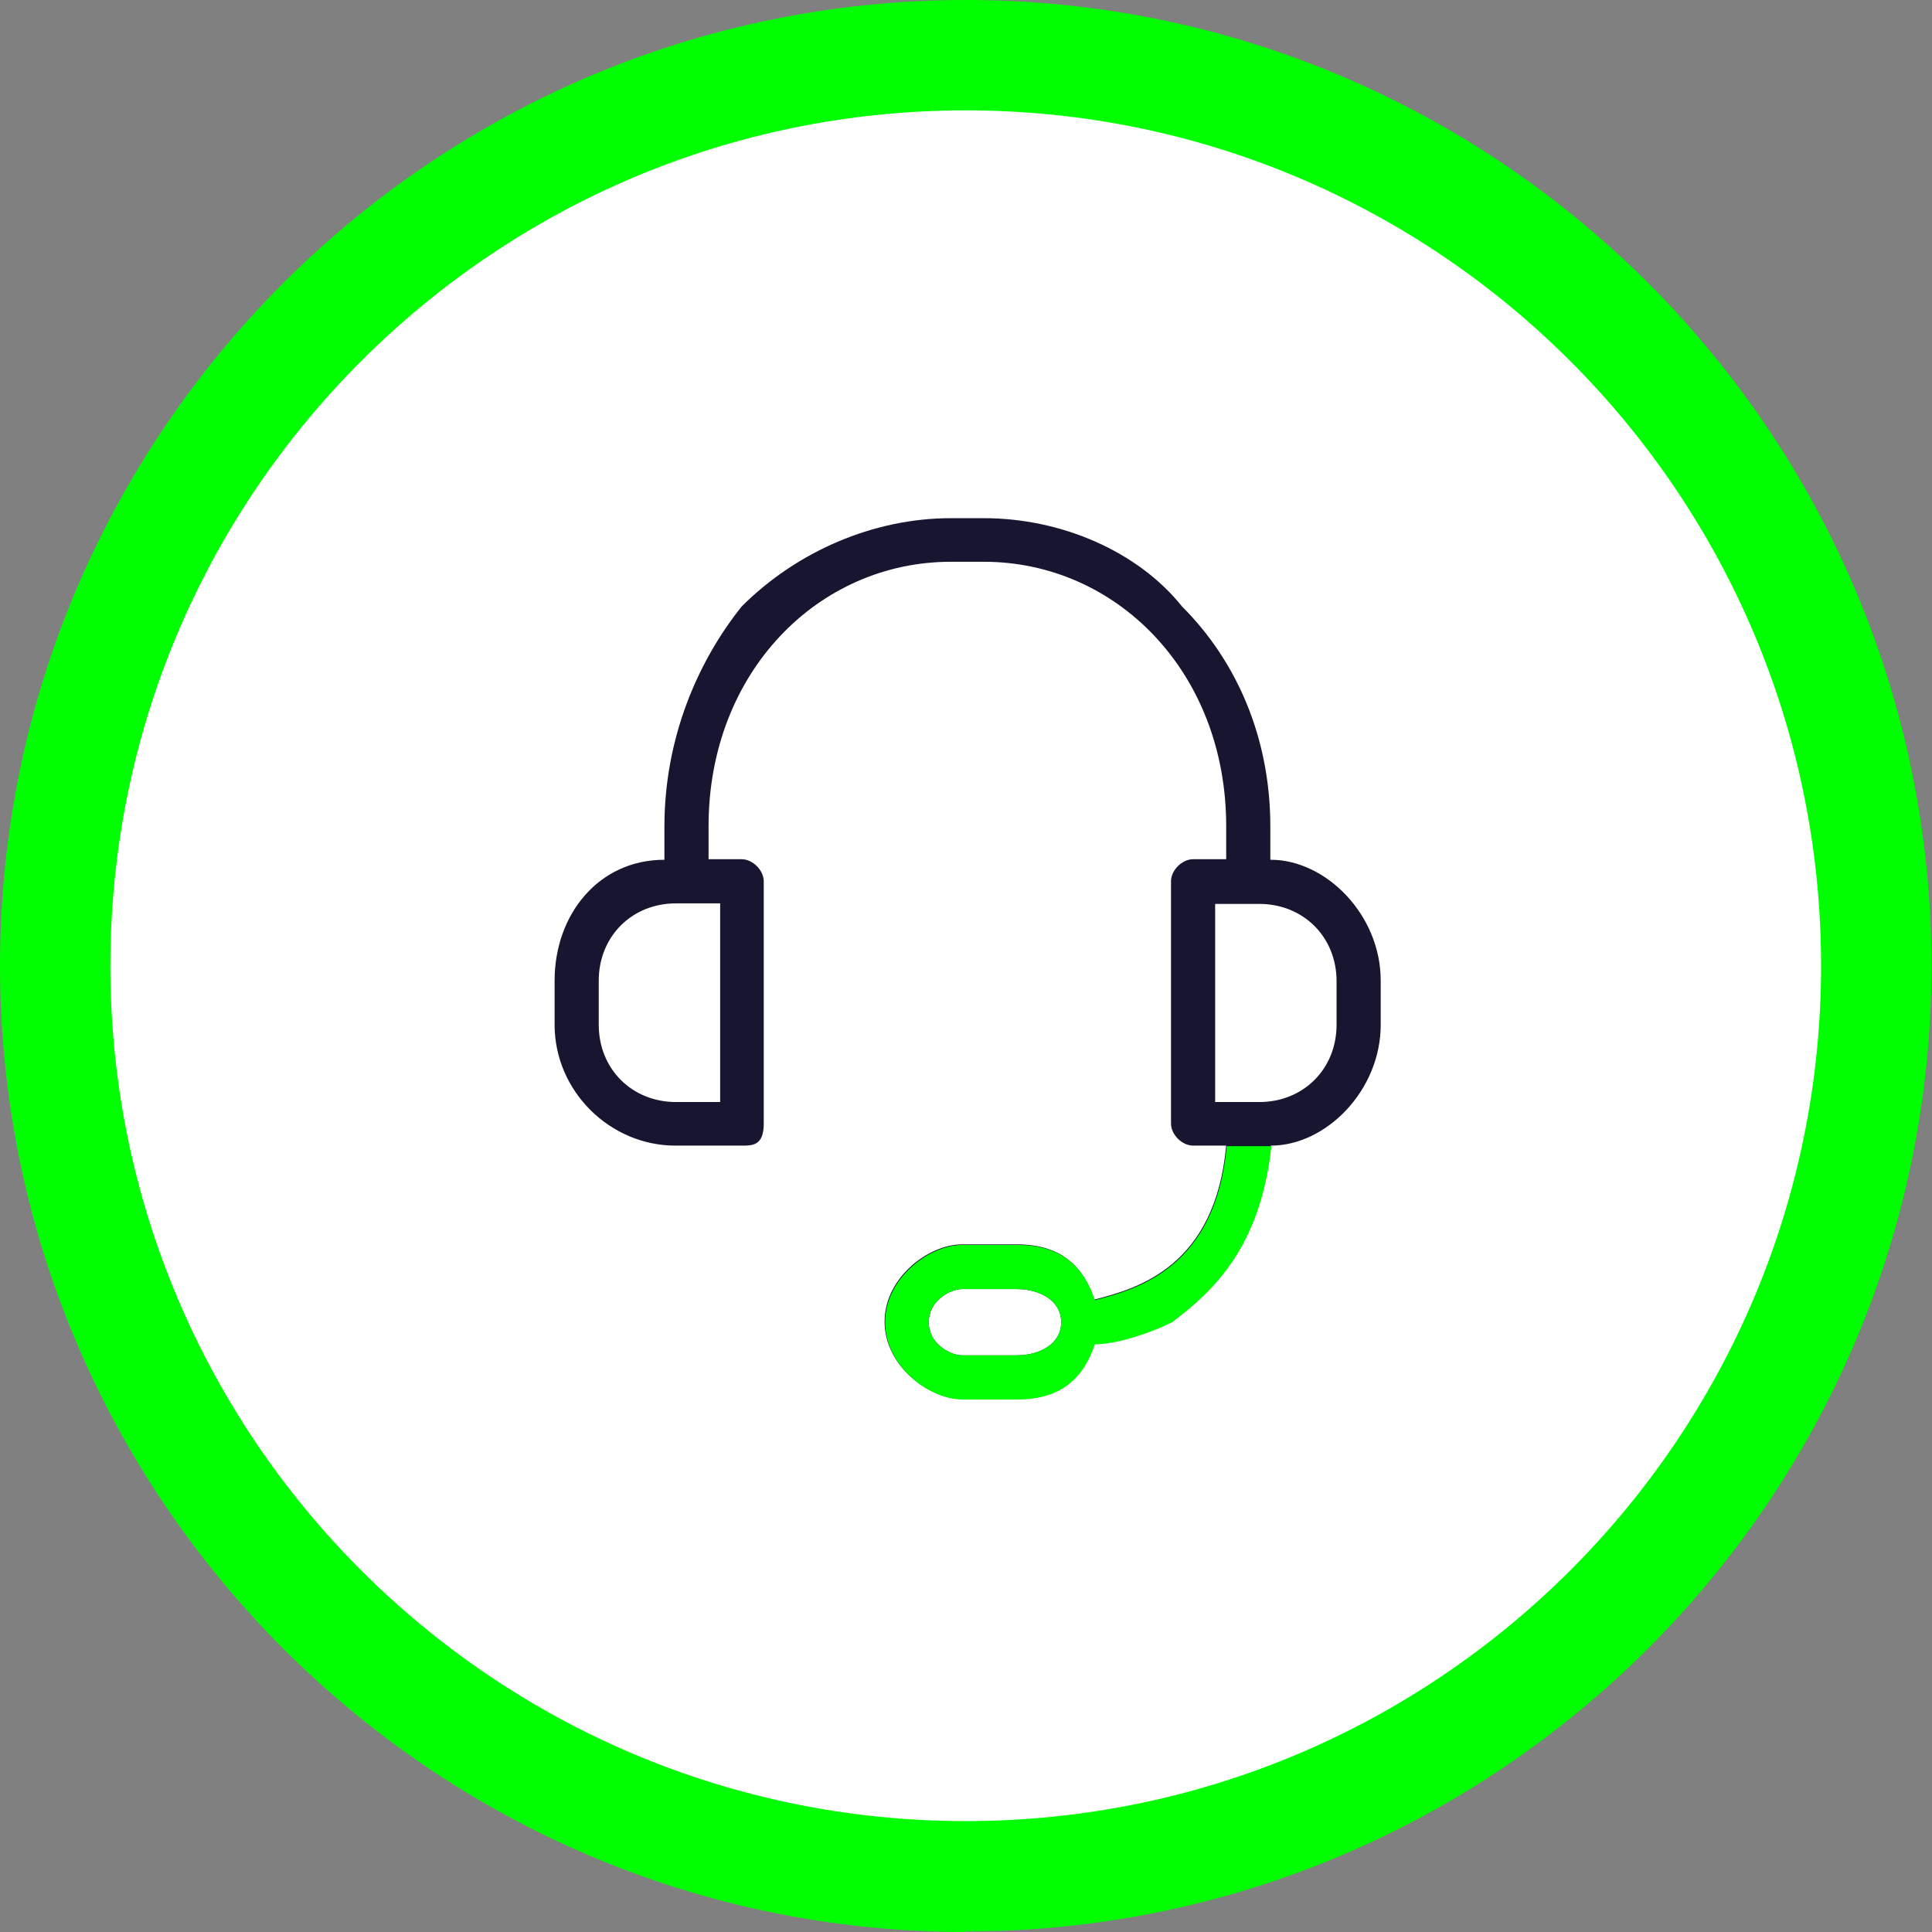
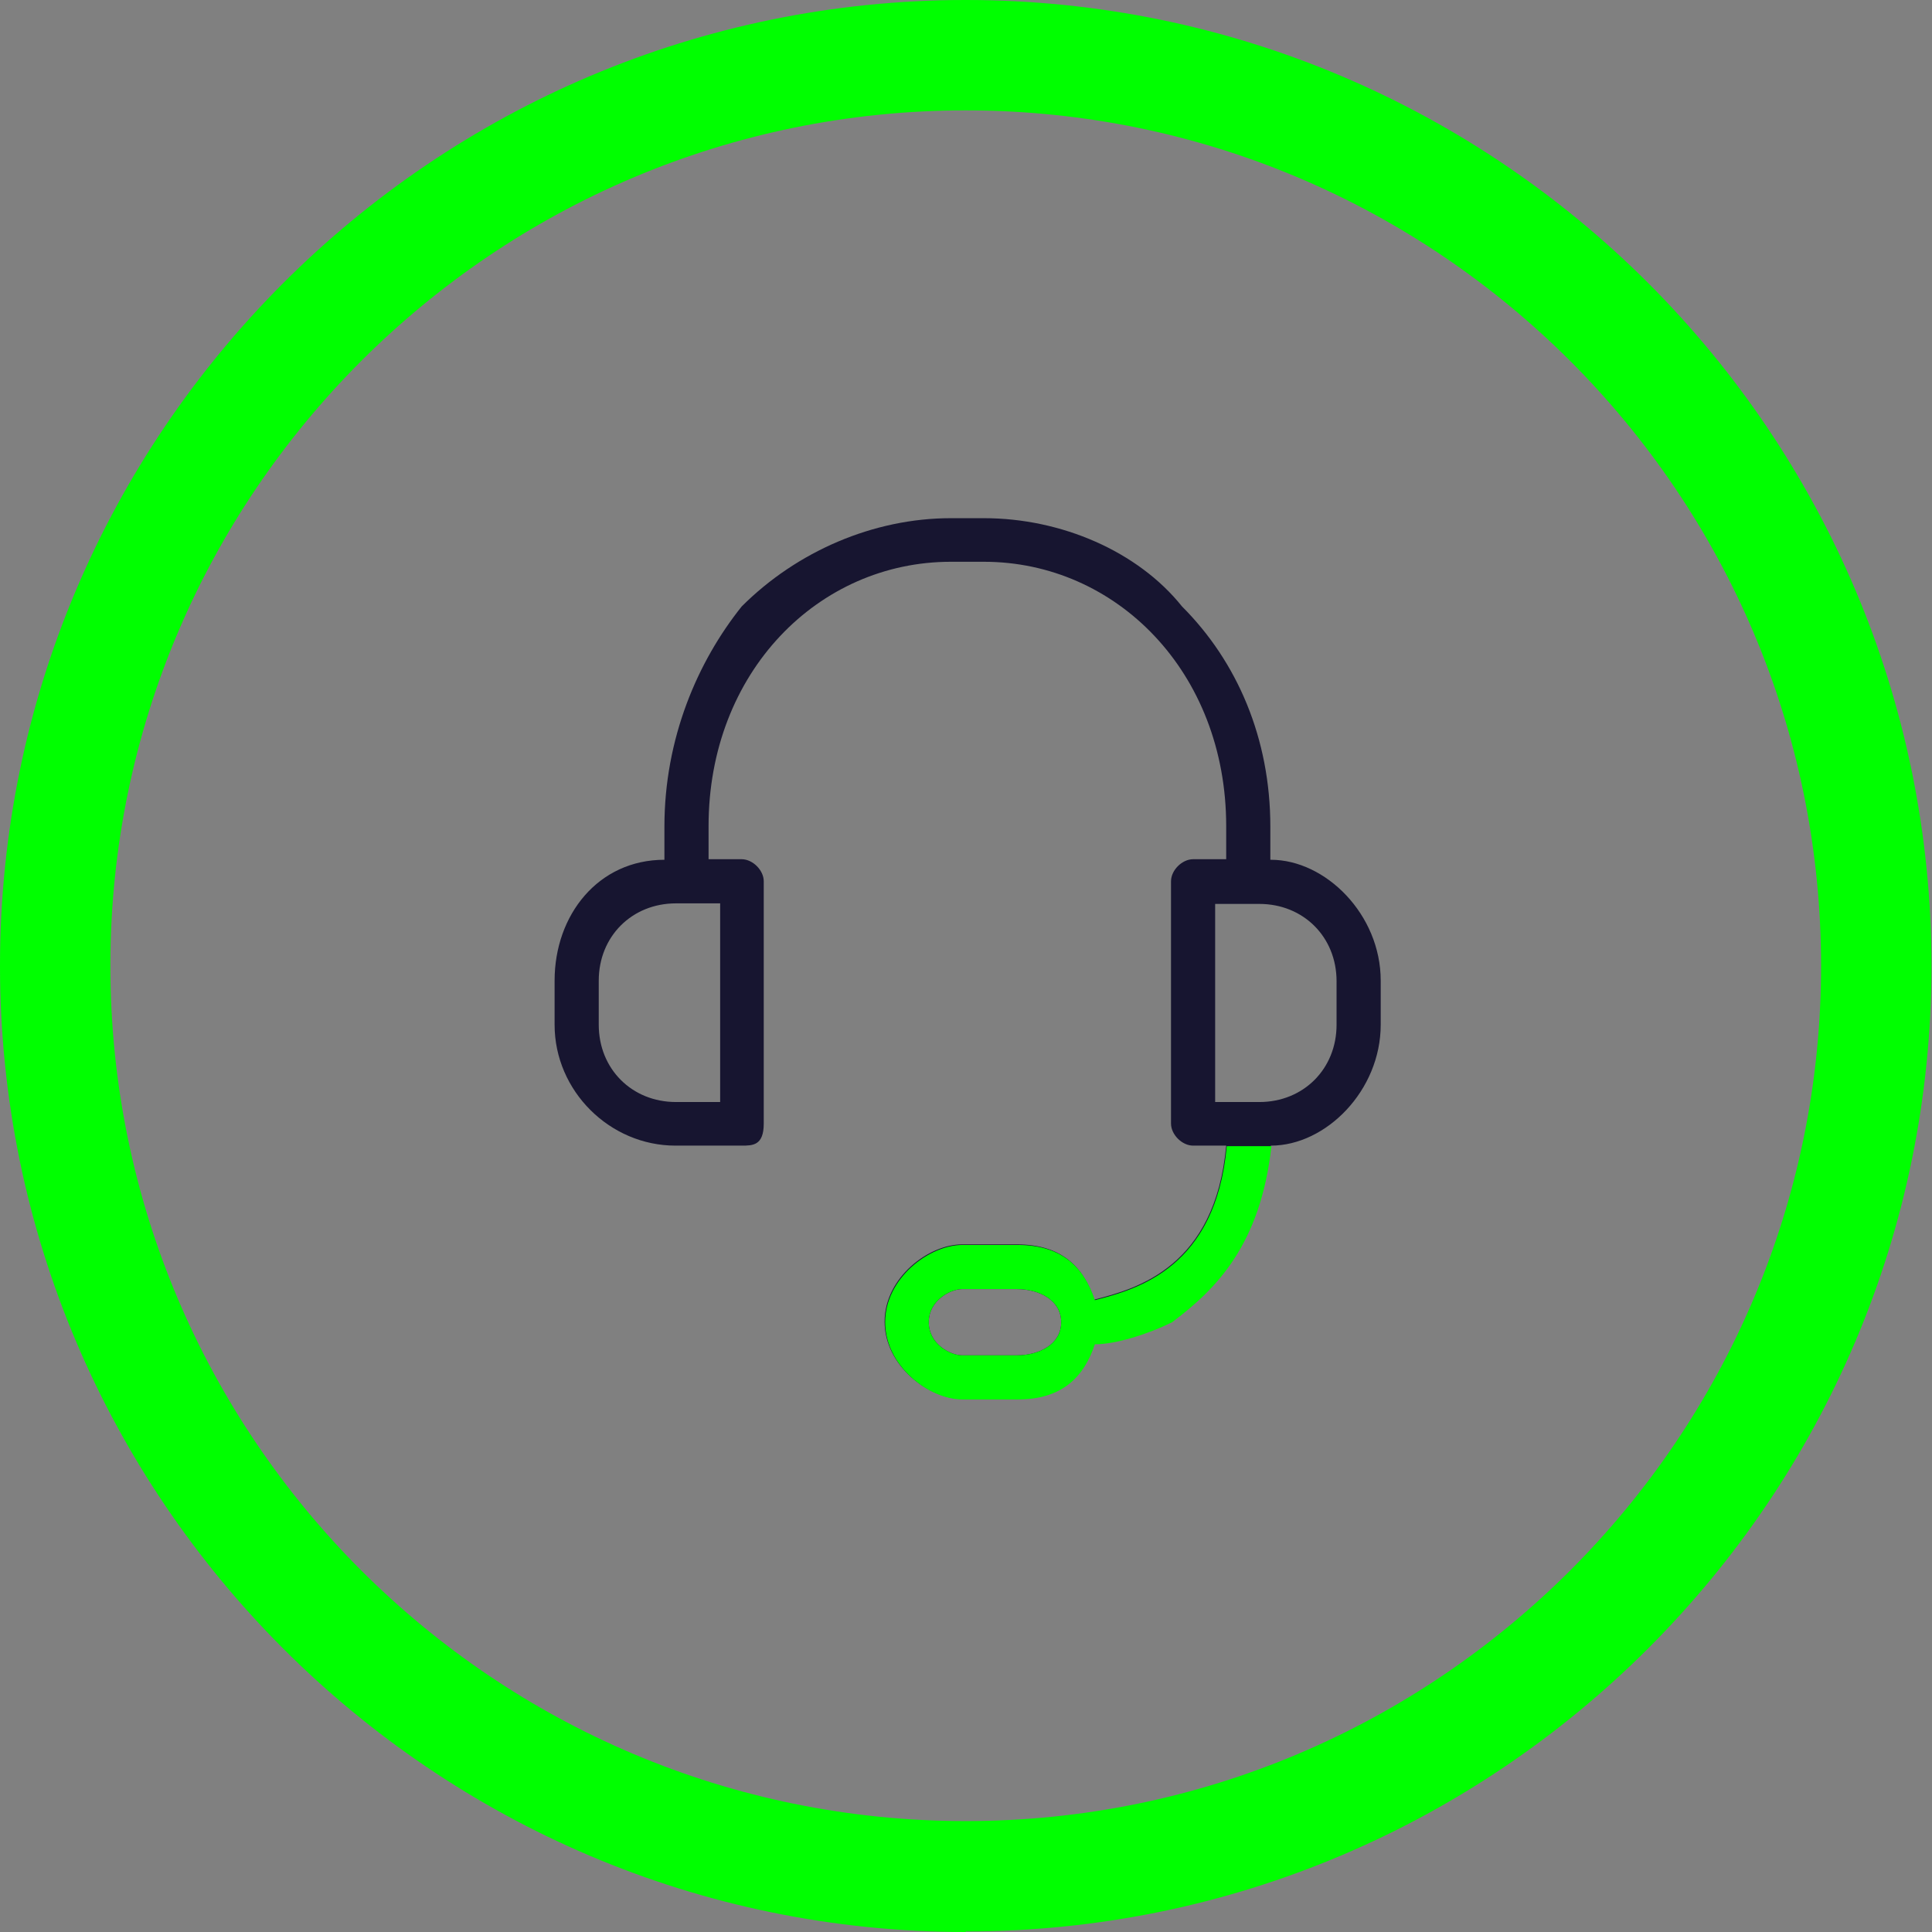
<svg xmlns="http://www.w3.org/2000/svg" id="Calque_1" version="1.1" viewBox="0 0 350.1 350.1">
  <rect x="0" y="0" width="350.1" height="350.1" fill="#808080" stroke="none" />
  <defs>
    <style>
      .st0 {
        fill: #171530;
      }

      .st0, .st1 {
        fill-rule: evenodd;
      }

      .st2, .st1 {
        fill: lime;
      }

      .st3 {
        fill: #fff;
      }
    </style>
  </defs>
  <g>
-     <circle class="st3" cx="175" cy="175" r="165" />
    <path class="st2" d="M175,350.1C78.5,350.1,0,271.5,0,175S78.5,0,175,0s175,78.5,175,175-78.5,175-175,175ZM175,20C89.5,20,20,89.5,20,175s69.5,155,155,155,155-69.5,155-155S260.5,20,175,20Z" />
  </g>
  <path class="st0" d="M230.2,155.8v-6c0-16-6-29.9-16-39.9-8-10-21.9-16-35.9-16h-6c-14,0-27.9,6-37.9,16-8,10-14,23.9-14,39.9v6c-12,0-19.9,10-19.9,21.9v8c0,12,10,21.9,21.9,21.9h12c2,0,4,0,4-4v-43.9c0-2-2-4-4-4h-6v-6c0-27.9,19.9-47.9,43.9-47.9h6c23.9,0,43.9,19.9,43.9,47.9v6h-6c-2,0-4,2-4,4v43.9c0,2,2,4,4,4h6c-2,21.9-16,25.9-23.9,27.9-2-6-6-10-14-10h-10c-6,0-14,6-14,14s8,14,14,14h10c8,0,12-4,14-10,4,0,10-2,14-4,8-6,16-14,18-31.9,10,0,19.9-10,19.9-21.9v-8c0-12-10-21.9-19.9-21.9h0ZM130.5,199.7h-8c-8,0-14-6-14-14v-8c0-8,6-14,14-14h8v35.9h0ZM184.3,245.6h-10c-2,0-6-2-6-6s4-6,6-6h10c4,0,8,2,8,6s-4,6-8,6h0ZM242.2,185.7c0,8-6,14-14,14h-8v-35.9h8c8,0,14,6,14,14v8h0ZM242.2,185.7h0" />
  <path class="st1" d="M222.3,207.7c-2,21.9-16,25.9-23.9,27.9-2-6-6-10-14-10h-10c-6,0-14,6-14,14s8,14,14,14h10c8,0,12-4,14-10,4,0,10-2,14-4,8-6,16-14,18-31.9h-8ZM184.3,245.6h-10c-2,0-6-2-6-6s4-6,6-6h10c4,0,8,2,8,6s-4,6-8,6Z" />
</svg>